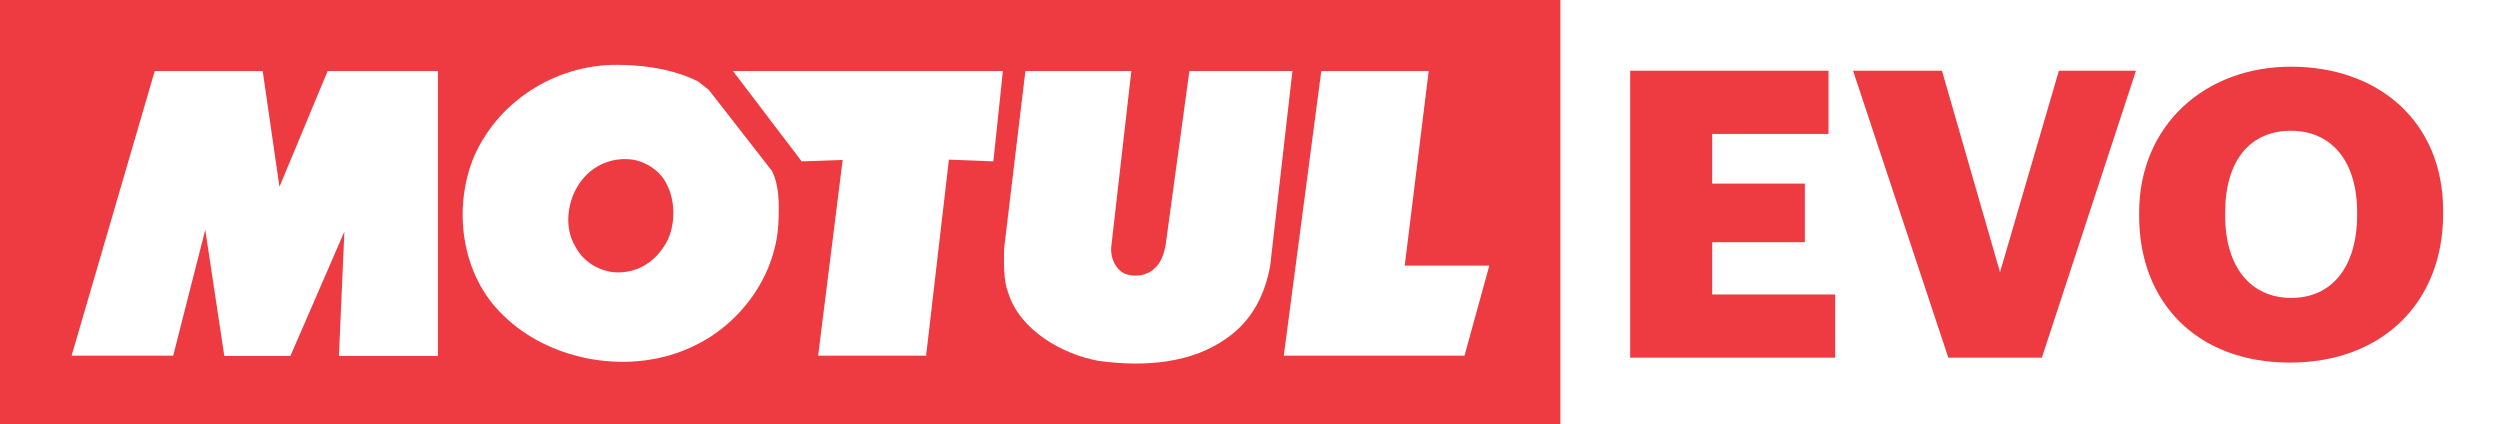
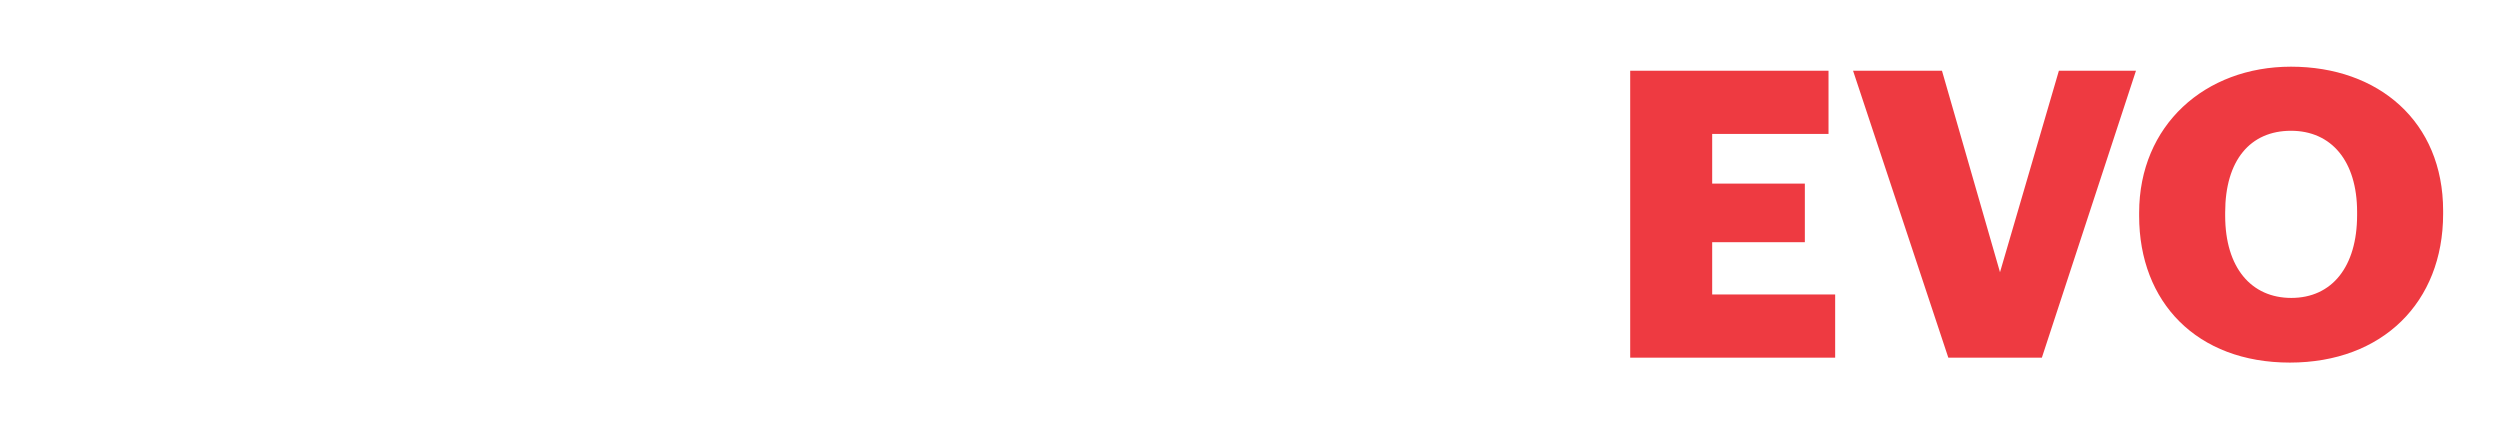
<svg xmlns="http://www.w3.org/2000/svg" display="block" height="147" viewBox="0 0 866 147" width="866">
  <path d="m0 0v147h866v-147z" fill="#fff" />
-   <path d="m0 147.9h540.6v-147.9h-540.6z" fill="#ee3a41" />
  <g fill="#fff">
-     <path d="m151.7 24.6v98.7h-34.3l1.9-43.1-18.7 43.1h-22.9l-6.6-43.7-11.1 43.6h-35.2l28.8-98.6h37.4l5.8 40.1 16.7-40.1z" />
-     <path d="m344.1 55.9-15.4-.6-7.9 67.9h-37.4l8.5-67.8-14.2.5-23.8-31.3h93.5z" />
    <path d="m391.9 24.6-7 61.2c-.2 3.7 1.5 7.4 4.7 9 3.4 1.3 7.6.8 10.3-1.8 2.3-2 3.1-4.7 3.8-7.6l8.3-60.8h35.7l-7.7 67.4c-1.7 9.7-6.1 18.8-14.7 24.9-12.3 9-28.8 10.3-44.8 8.1-12.6-2.3-27.1-10.6-31.2-23.4-1.8-4.7-1.5-10.3-1.5-15.3l7.4-61.7z" />
-     <path d="m486.6 92h29.3l-8.6 31.2h-62.6l13-98.6h37.2z" />
    <path d="m219.2 55.3c-7.9-1.1-15.4 2.6-19.4 9.7-3.4 5.9-4.2 14.2-.6 20.2 2.5 5.1 7.8 8.5 13.4 9.1 7.3.6 13.7-3 17.5-9.1 3.9-5.7 4.1-15 1-21.1-2.1-4.7-7.1-8-11.9-8.8m22.6-27.1 3.7 2.9 21.9 28.1c2.4 4.7 2.5 10.8 2.3 16.5-.3 18.9-12.7 36.5-29.9 44.4-21 10-49.1 5.3-65.5-10.9-14.6-13.9-17.6-37.2-10-55.2 8.9-20 29.8-32.4 51.4-31.5 9.2.2 18.2 1.8 26.1 5.7z" />
-     <path d="m866.1 147.9h-325.5v-147.9h325.5z" />
  </g>
  <path d="m564.7 123.9h71v-21.9h-42.6v-18.1h32.1v-20.3h-32.1v-17.2h40.3v-21.9h-68.7zm110.2 0h32.4l32.6-99.4h-26.7l-20.4 69.8-20.1-69.8h-30.8zm118.8-20.7c-13.8 0-22.9-10.4-22.9-28.5v-1.1c0-18.1 8.7-28.3 22.8-28.3 14 0 22.9 10.5 22.9 28.1v1.1c0 17.9-8.7 28.7-22.8 28.7m-.5 22.4c32.1 0 53.1-20.9 53.1-51.5v-1.1c0-30.9-22.4-49.9-52.7-49.9-29.8 0-52.6 20.3-52.6 50.6v1.1c0 29.9 20 50.8 52.2 50.8z" fill="#ee3a41" />
</svg>